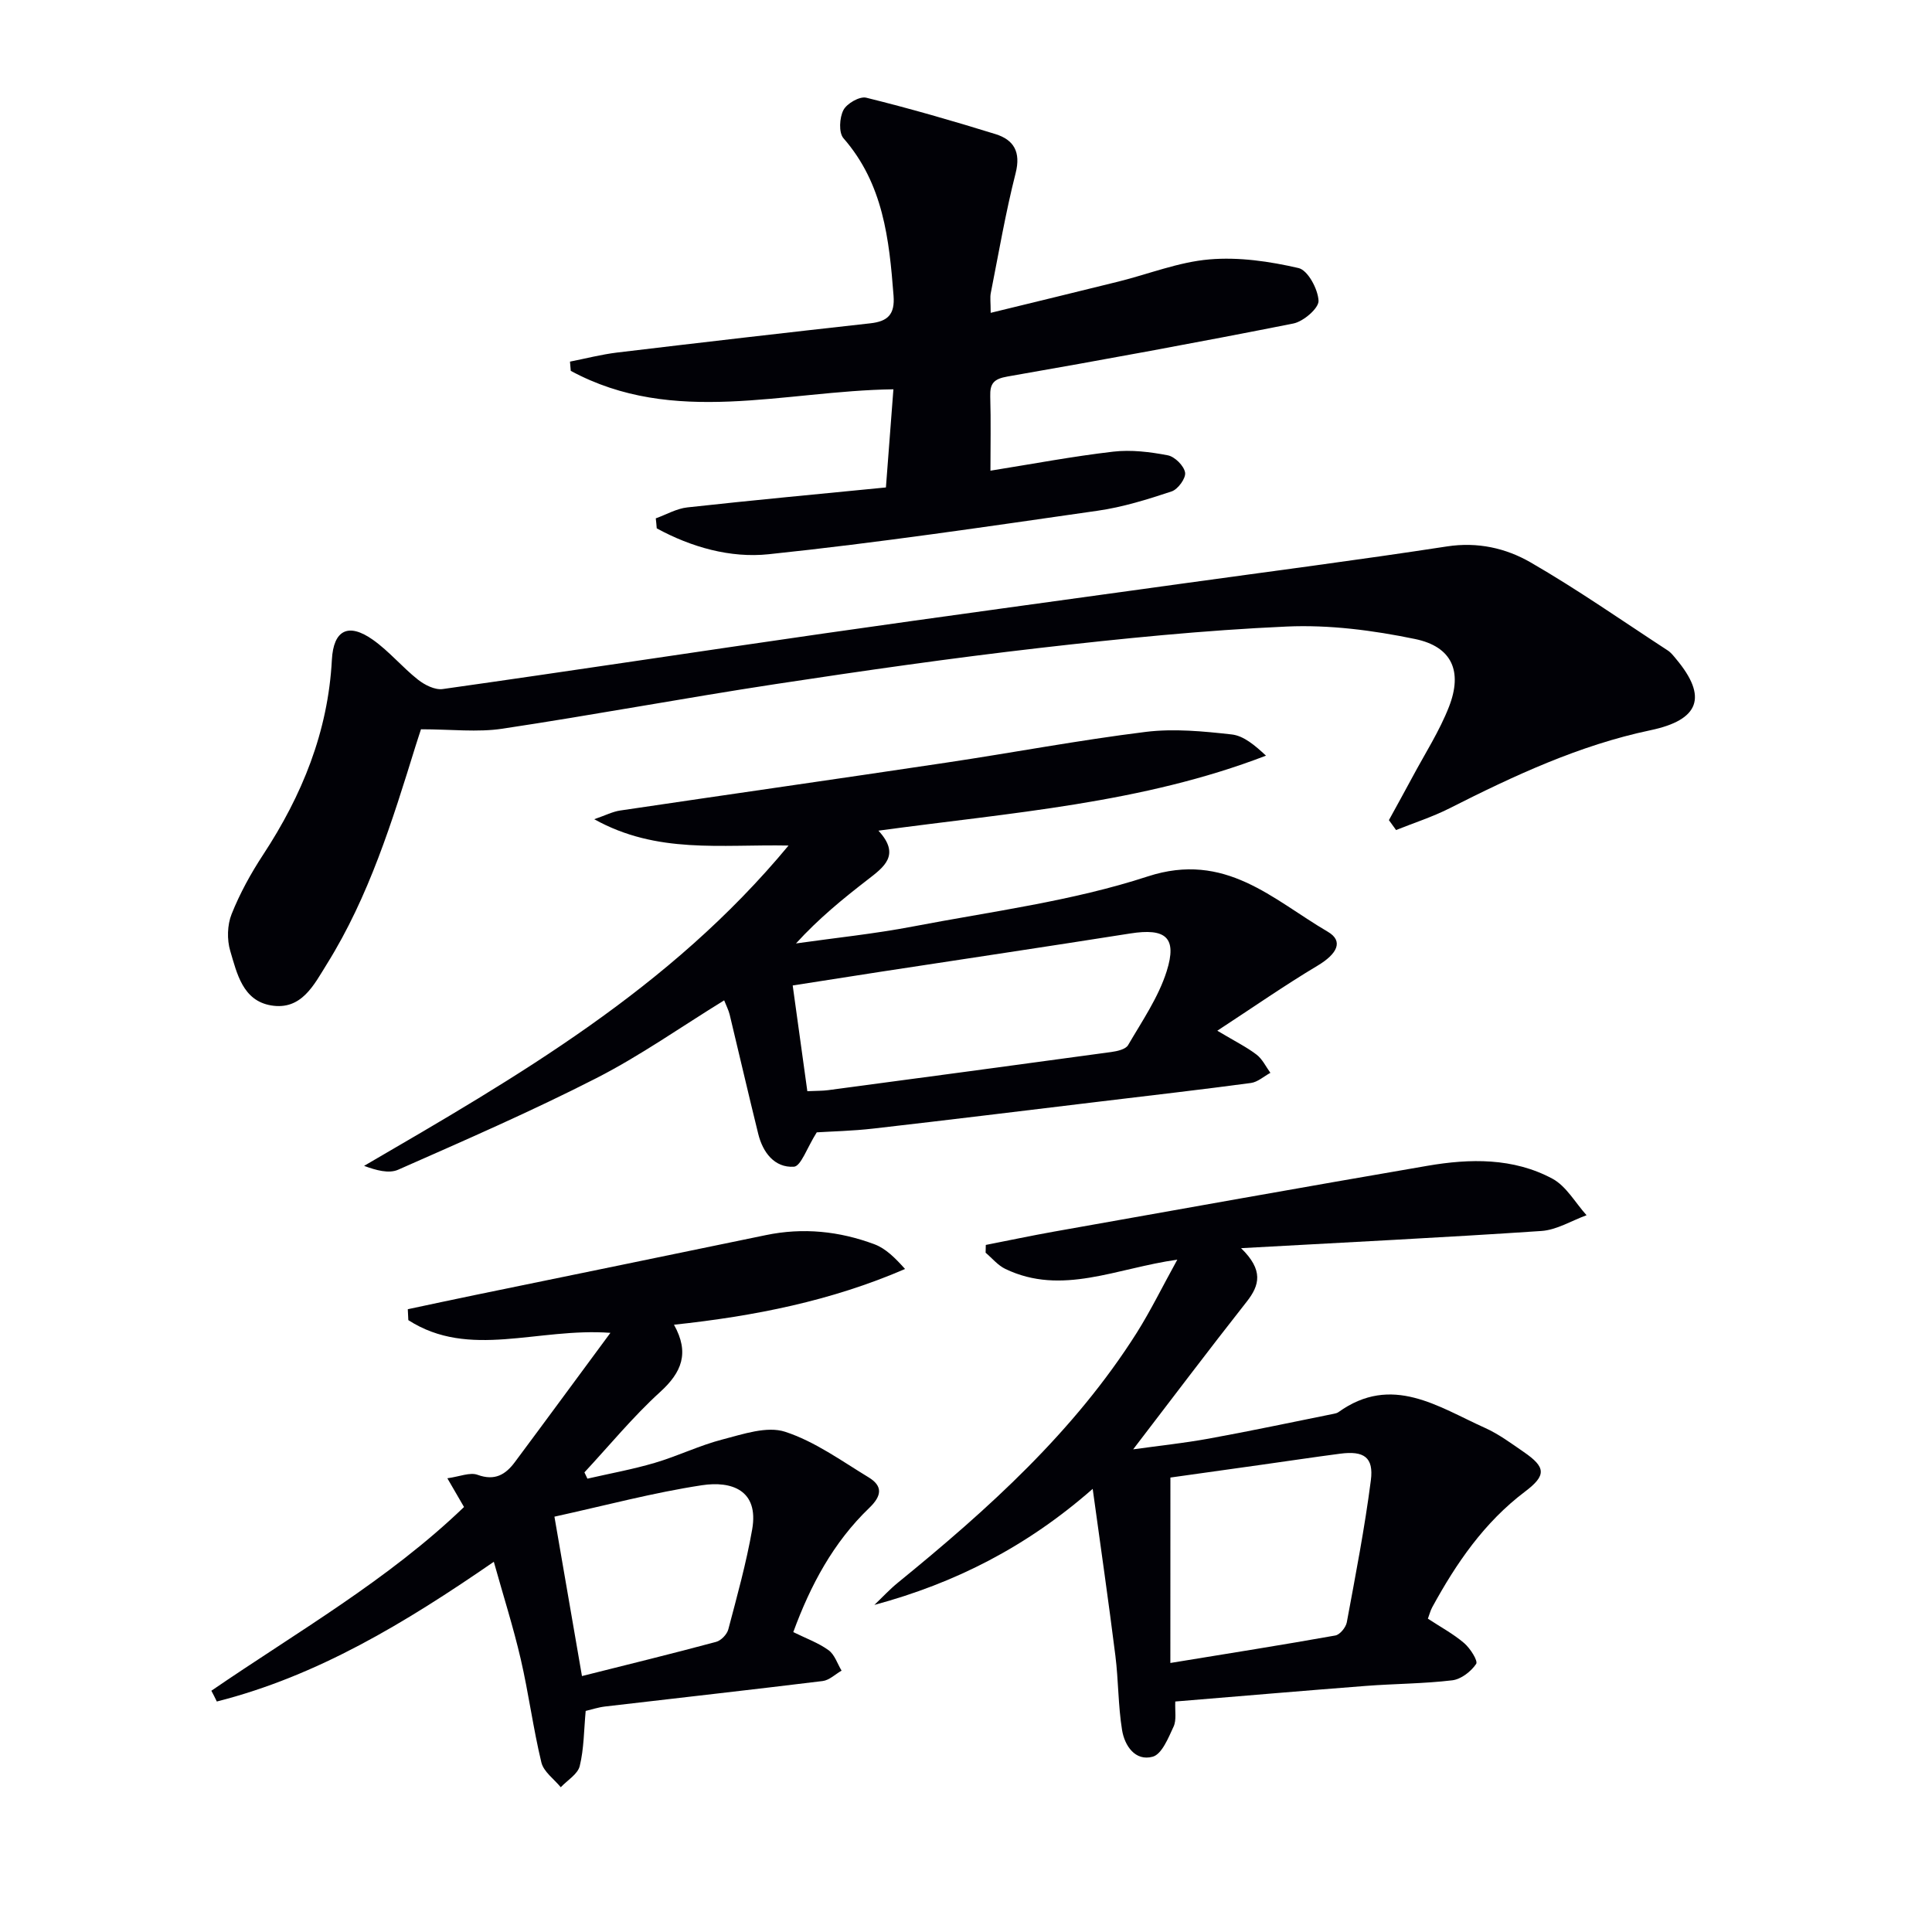
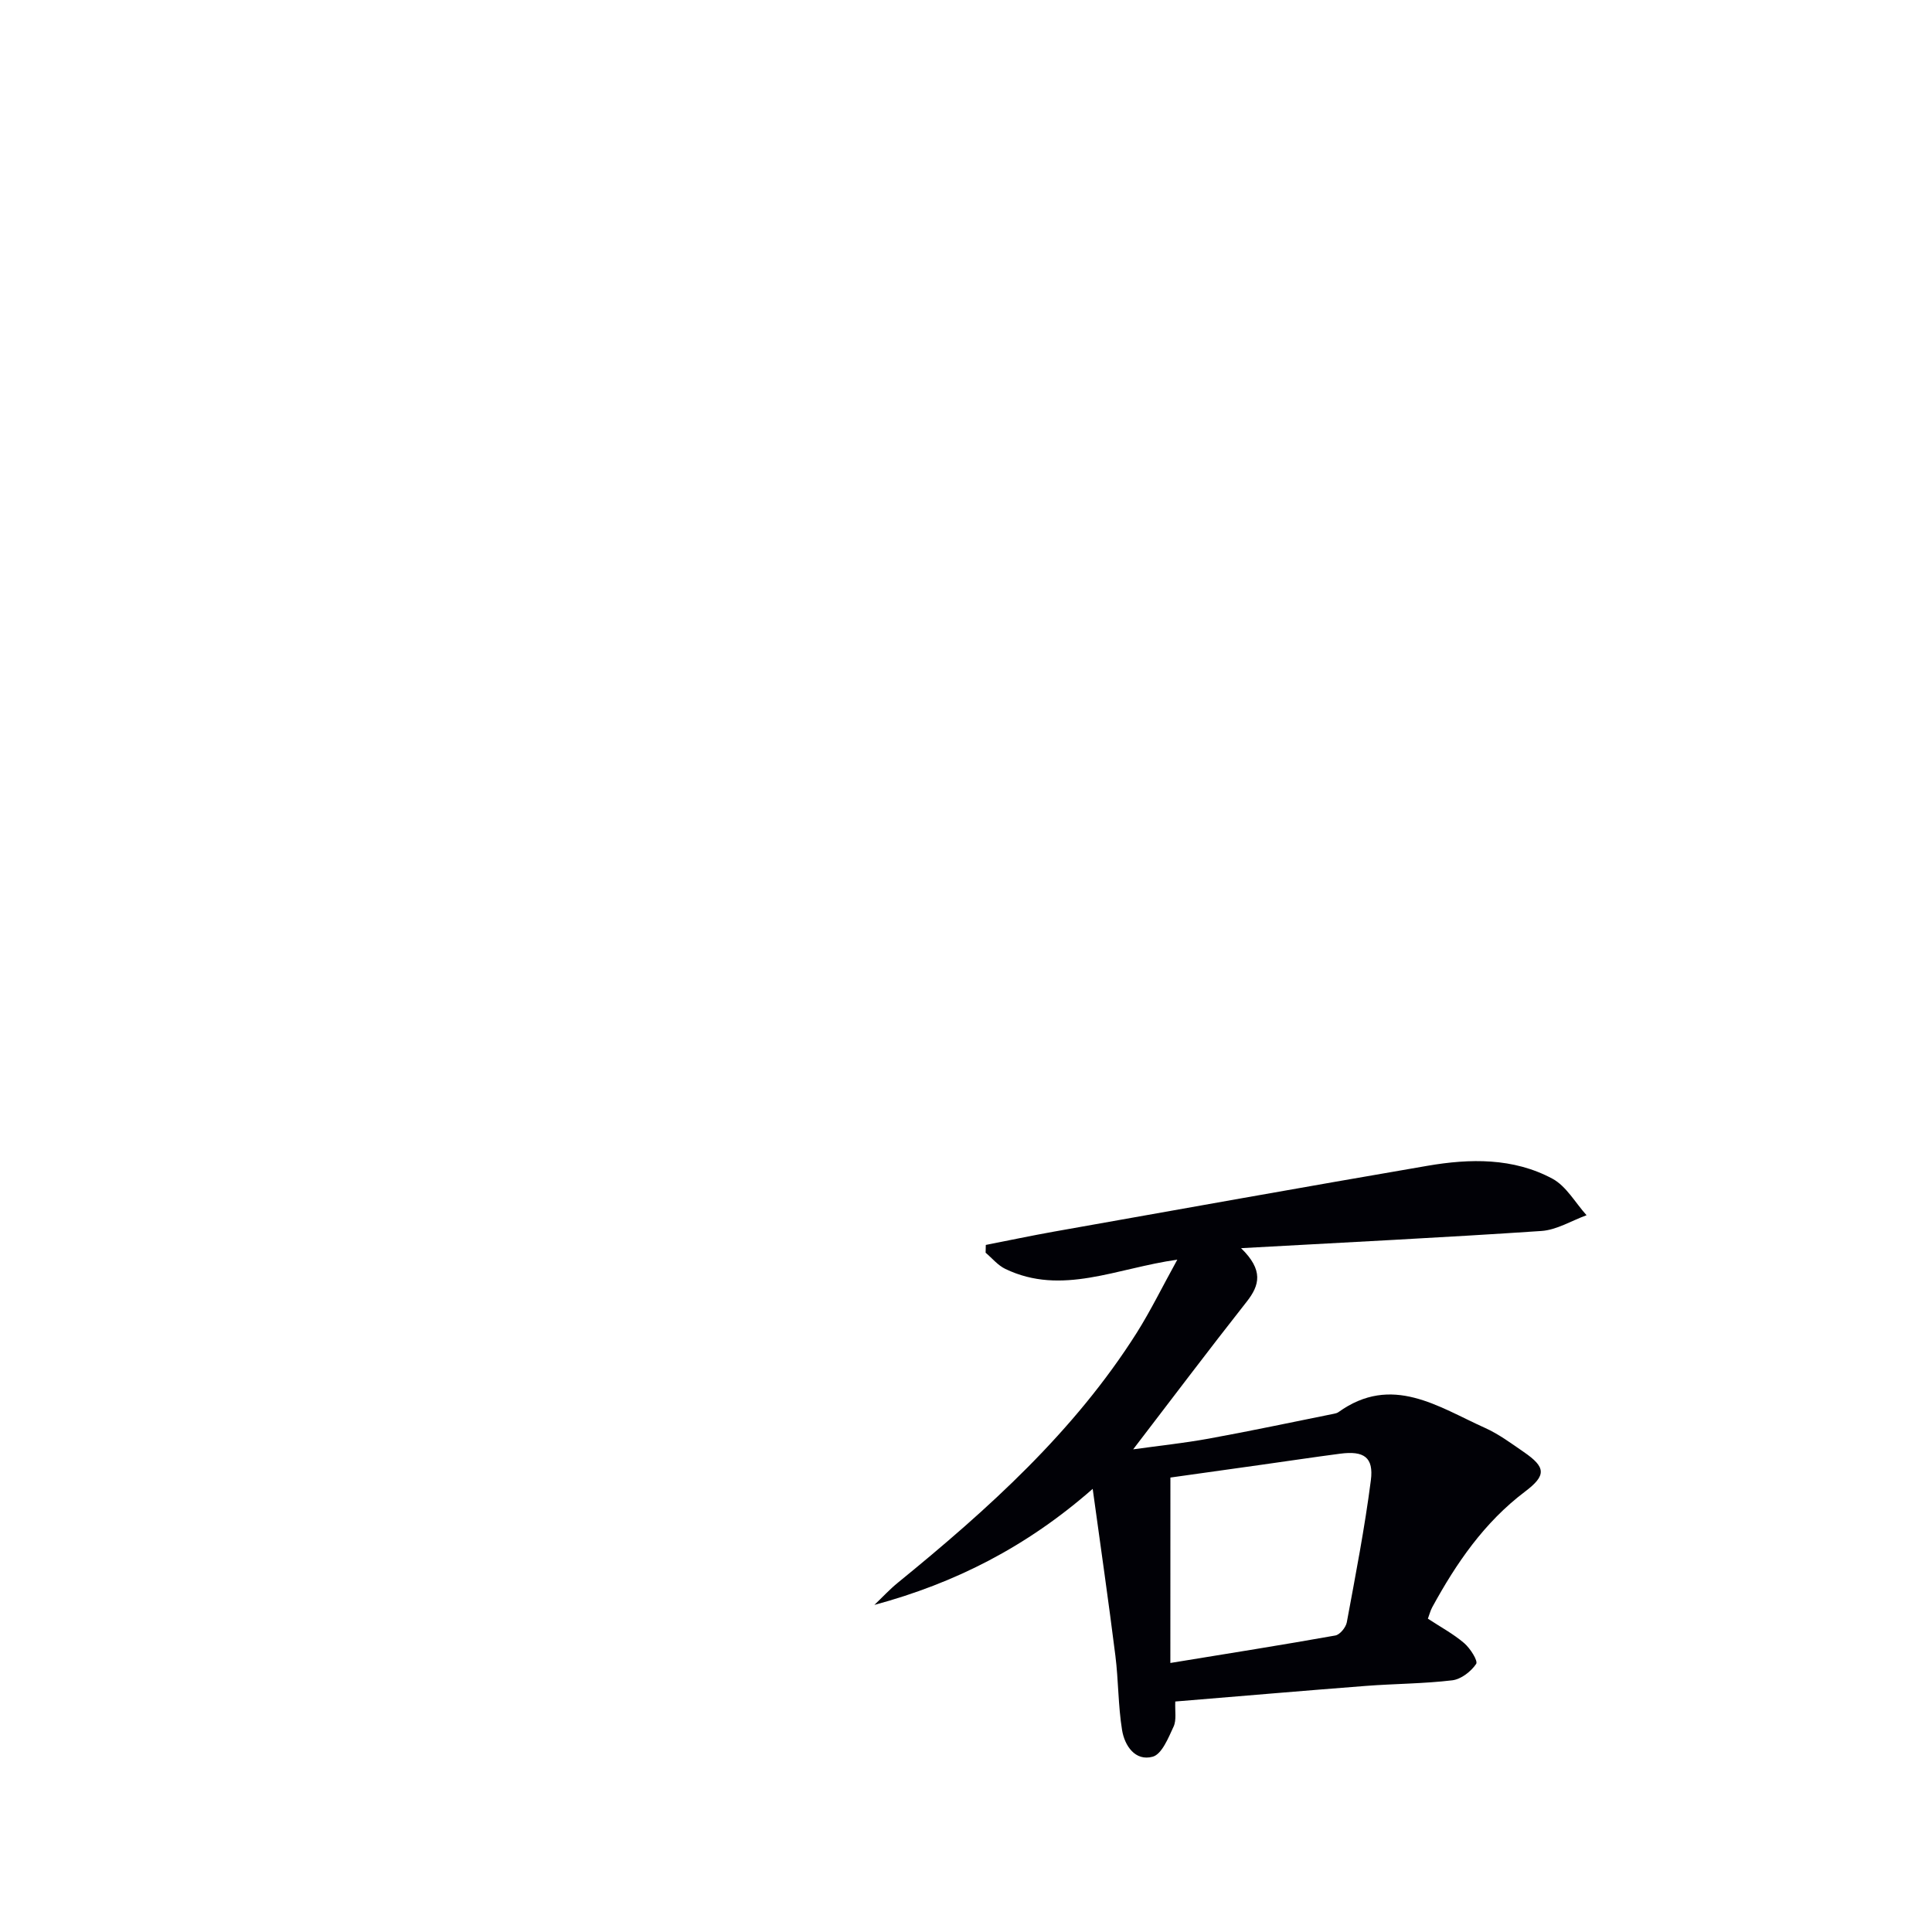
<svg xmlns="http://www.w3.org/2000/svg" enable-background="new 0 0 400 400" viewBox="0 0 400 400">
-   <path d="m163.26 175.06c-14.07-.28-27.21 1.8-40.23-5.45 2.33-.8 3.8-1.57 5.36-1.8 22.5-3.34 45.01-6.54 67.5-9.91 13.78-2.06 27.5-4.66 41.32-6.37 5.84-.72 11.92-.13 17.81.53 2.5.28 4.82 2.28 7.09 4.39-25.73 9.9-52.72 11.78-80.24 15.53 4.66 5.04 1.14 7.54-2.29 10.19-5.09 3.94-10.08 8-14.78 13.16 8.08-1.15 16.21-1.98 24.21-3.51 16.28-3.12 32.94-5.24 48.6-10.36 16.1-5.26 25.89 4.77 37.3 11.45 3.32 1.94 1.94 4.59-2.12 7.02-6.75 4.03-13.22 8.54-20.76 13.47 3.77 2.25 6.11 3.4 8.14 4.96 1.2.92 1.92 2.48 2.85 3.76-1.34.72-2.62 1.91-4.03 2.1-10.37 1.39-20.76 2.58-31.14 3.83-15.65 1.88-31.3 3.81-46.96 5.6-4.42.51-8.88.6-11.79.79-2.02 3.18-3.27 7.03-4.74 7.12-4.01.23-6.43-2.95-7.38-6.82-2.03-8.21-3.93-16.46-5.91-24.68-.23-.93-.69-1.81-1.14-2.95-8.96 5.52-17.38 11.47-26.46 16.11-13.41 6.85-27.25 12.87-41.04 18.96-1.93.85-4.56.12-7.05-.8 31.77-18.49 63.27-36.64 87.88-66.32zm3.89 50.86c1.95-.09 3.12-.06 4.27-.21 19.55-2.61 39.1-5.22 58.65-7.9 1.24-.17 2.99-.56 3.49-1.43 2.9-4.98 6.28-9.89 7.99-15.3 2.22-7.03-.22-8.97-7.57-7.81-17.18 2.71-34.39 5.28-51.58 7.91-6 .92-12 1.87-18.28 2.85 1.05 7.57 2.01 14.55 3.03 21.89z" fill="#010106" />
-   <path d="m287.56 169.8c1.63-2.99 3.29-5.96 4.9-8.97 2.57-4.81 5.57-9.46 7.54-14.51 2.85-7.32.63-12.44-7.03-14.02-8.69-1.8-17.77-2.98-26.59-2.58-17.07.76-34.12 2.48-51.11 4.43-18.3 2.1-36.54 4.72-54.75 7.49-18.87 2.88-37.64 6.39-56.51 9.23-5.17.78-10.56.12-16.85.12-.17.54-.67 2.01-1.13 3.49-4.82 15.55-9.63 31.11-18.33 45.08-2.71 4.35-5.27 9.66-11.58 8.6-5.86-.99-7.06-6.6-8.45-11.28-.7-2.34-.62-5.37.28-7.62 1.71-4.29 3.98-8.42 6.52-12.29 8.08-12.31 13.45-25.46 14.24-40.35.33-6.23 3.44-7.74 8.51-4.15 3.36 2.38 6.06 5.67 9.31 8.24 1.39 1.1 3.52 2.18 5.13 1.95 26.28-3.71 52.51-7.72 78.78-11.49 24.63-3.53 49.29-6.87 73.94-10.29 18.41-2.55 36.84-4.93 55.21-7.75 6.33-.97 12.17.35 17.29 3.3 9.74 5.62 18.98 12.09 28.41 18.24.68.44 1.21 1.14 1.74 1.78 6.57 7.84 4.82 12.6-5.29 14.73-14.76 3.1-28.29 9.42-41.65 16.18-3.54 1.79-7.36 3.01-11.05 4.49-.51-.69-1-1.37-1.48-2.05z" fill="#010106" />
  <path d="m243.75 260.8c-12.62 1.76-23.92 7.53-35.6 1.92-1.55-.74-2.74-2.22-4.09-3.36.01-.54.02-1.07.04-1.61 4.69-.92 9.37-1.91 14.07-2.75 25.79-4.58 51.58-9.21 77.4-13.64 8.79-1.51 17.74-1.67 25.83 2.67 2.88 1.54 4.75 4.99 7.08 7.57-3.11 1.13-6.18 3.05-9.35 3.26-20.18 1.36-40.39 2.35-62.18 3.56 4.68 4.55 3.85 7.68 1.16 11.09-7.89 10.02-15.57 20.21-23.5 30.56 4.86-.68 10.3-1.25 15.66-2.22 8.65-1.57 17.26-3.41 25.88-5.14.32-.06.68-.15.94-.33 11.08-7.96 20.64-1.12 30.36 3.25 2.85 1.28 5.43 3.2 8.03 4.99 4.58 3.15 4.72 4.83.26 8.2-8.45 6.38-14.23 14.82-19.21 23.94-.38.7-.58 1.51-.9 2.37 2.63 1.73 5.28 3.15 7.51 5.06 1.25 1.07 2.91 3.68 2.48 4.31-1.06 1.57-3.12 3.17-4.94 3.39-5.93.71-11.94.7-17.9 1.16-13.05 1.01-26.1 2.13-39.45 3.23-.09 2.01.28 3.83-.35 5.19-1.08 2.33-2.43 5.72-4.33 6.24-3.62.99-5.82-2.29-6.34-5.53-.82-5.07-.74-10.27-1.38-15.37-1.4-11.15-3.01-22.28-4.7-34.56-13.73 12.05-28.54 19.53-45.2 24.03 1.63-1.55 3.16-3.22 4.9-4.63 18.64-15.19 36.44-31.19 49.44-51.74 2.86-4.55 5.25-9.44 8.38-15.11zm-1.44 83.5c12.29-2.01 23.24-3.74 34.16-5.69.95-.17 2.17-1.67 2.37-2.72 1.81-9.77 3.71-19.55 4.98-29.4.62-4.78-1.43-6.16-6.34-5.52-5.43.71-10.85 1.53-16.28 2.29-6.53.92-13.07 1.84-18.88 2.65-.01 12.87-.01 25.12-.01 38.39z" fill="#010106" />
-   <path d="m43.76 350.05c17.75-12.17 36.58-22.91 52.31-38.04-1.03-1.79-1.92-3.32-3.45-5.95 2.52-.34 4.68-1.3 6.27-.71 3.56 1.3 5.79-.06 7.7-2.63 6.41-8.6 12.75-17.25 19.79-26.77-15.11-1.11-29.21 5.5-41.84-2.63-.04-.75-.08-1.51-.11-2.26 4.72-1 9.43-2.02 14.16-2.99 19.99-4.12 39.98-8.2 59.96-12.35 7.72-1.61 15.24-.82 22.51 1.9 2.34.88 4.28 2.83 6.32 5.11-15.29 6.61-31.17 9.76-47.84 11.54 3.27 5.84 1.6 9.87-2.87 13.93-5.62 5.12-10.48 11.05-15.67 16.64.21.43.41.87.62 1.3 4.65-1.07 9.37-1.92 13.94-3.27 4.76-1.4 9.29-3.63 14.08-4.86 4.22-1.09 9.14-2.8 12.9-1.58 6.15 2 11.67 6.02 17.3 9.44 2.94 1.79 2.77 3.79.14 6.32-7.44 7.14-12.18 16-15.74 25.72 2.68 1.32 5.22 2.23 7.31 3.75 1.26.91 1.82 2.79 2.69 4.23-1.3.74-2.54 1.98-3.91 2.15-15 1.84-30.02 3.51-45.03 5.27-1.46.17-2.88.65-4.04.92-.37 3.97-.35 7.8-1.23 11.4-.41 1.69-2.56 2.95-3.93 4.4-1.38-1.69-3.54-3.2-4.01-5.12-1.71-7.08-2.64-14.36-4.29-21.46-1.53-6.59-3.59-13.05-5.56-20.1-18.32 12.63-36.49 23.64-57.35 28.93-.36-.76-.74-1.5-1.13-2.23zm71.03-36.04c1.85 10.7 3.74 21.69 5.7 33 9.58-2.41 18.71-4.64 27.78-7.08 1.02-.27 2.25-1.55 2.52-2.59 1.81-6.86 3.72-13.72 4.94-20.69 1.43-8.18-4.32-10.07-10.39-9.15-10.08 1.53-19.99 4.19-30.55 6.51z" fill="#010106" />
-   <path d="m135.77 107.32c2.18-.78 4.31-2.03 6.55-2.27 13.52-1.49 27.07-2.75 41.1-4.13.53-6.93 1.04-13.6 1.55-20.32-22.73.31-45.46 7.72-66.8-3.82-.05-.64-.1-1.27-.16-1.91 3.25-.64 6.47-1.48 9.75-1.88 17.46-2.09 34.94-4.11 52.42-6.05 3.63-.4 5.12-1.84 4.82-5.72-.9-11.71-2.13-23.17-10.37-32.6-1.01-1.16-.83-4.25-.01-5.83.71-1.37 3.37-2.9 4.73-2.56 8.99 2.22 17.9 4.79 26.74 7.53 3.8 1.18 5.31 3.68 4.18 8.11-2.08 8.18-3.5 16.52-5.14 24.81-.18.93-.02 1.92-.02 4.09 9.23-2.26 17.84-4.33 26.44-6.47 6.28-1.56 12.46-4.05 18.81-4.59 6.1-.53 12.48.4 18.49 1.79 1.92.44 4.02 4.35 4.14 6.76.08 1.54-3.13 4.31-5.22 4.72-19.69 3.91-39.44 7.53-59.21 10.98-2.8.49-3.62 1.43-3.54 4.09.15 5.14.04 10.28.04 15.4 8.75-1.4 17.05-2.97 25.42-3.94 3.71-.43 7.62.05 11.31.76 1.44.28 3.34 2.17 3.57 3.57.2 1.16-1.48 3.47-2.78 3.9-5 1.66-10.12 3.26-15.32 4-22.68 3.25-45.35 6.63-68.13 9.01-7.9.83-15.99-1.45-23.16-5.36-.05-.7-.12-1.38-.2-2.07z" fill="#010106" />
</svg>